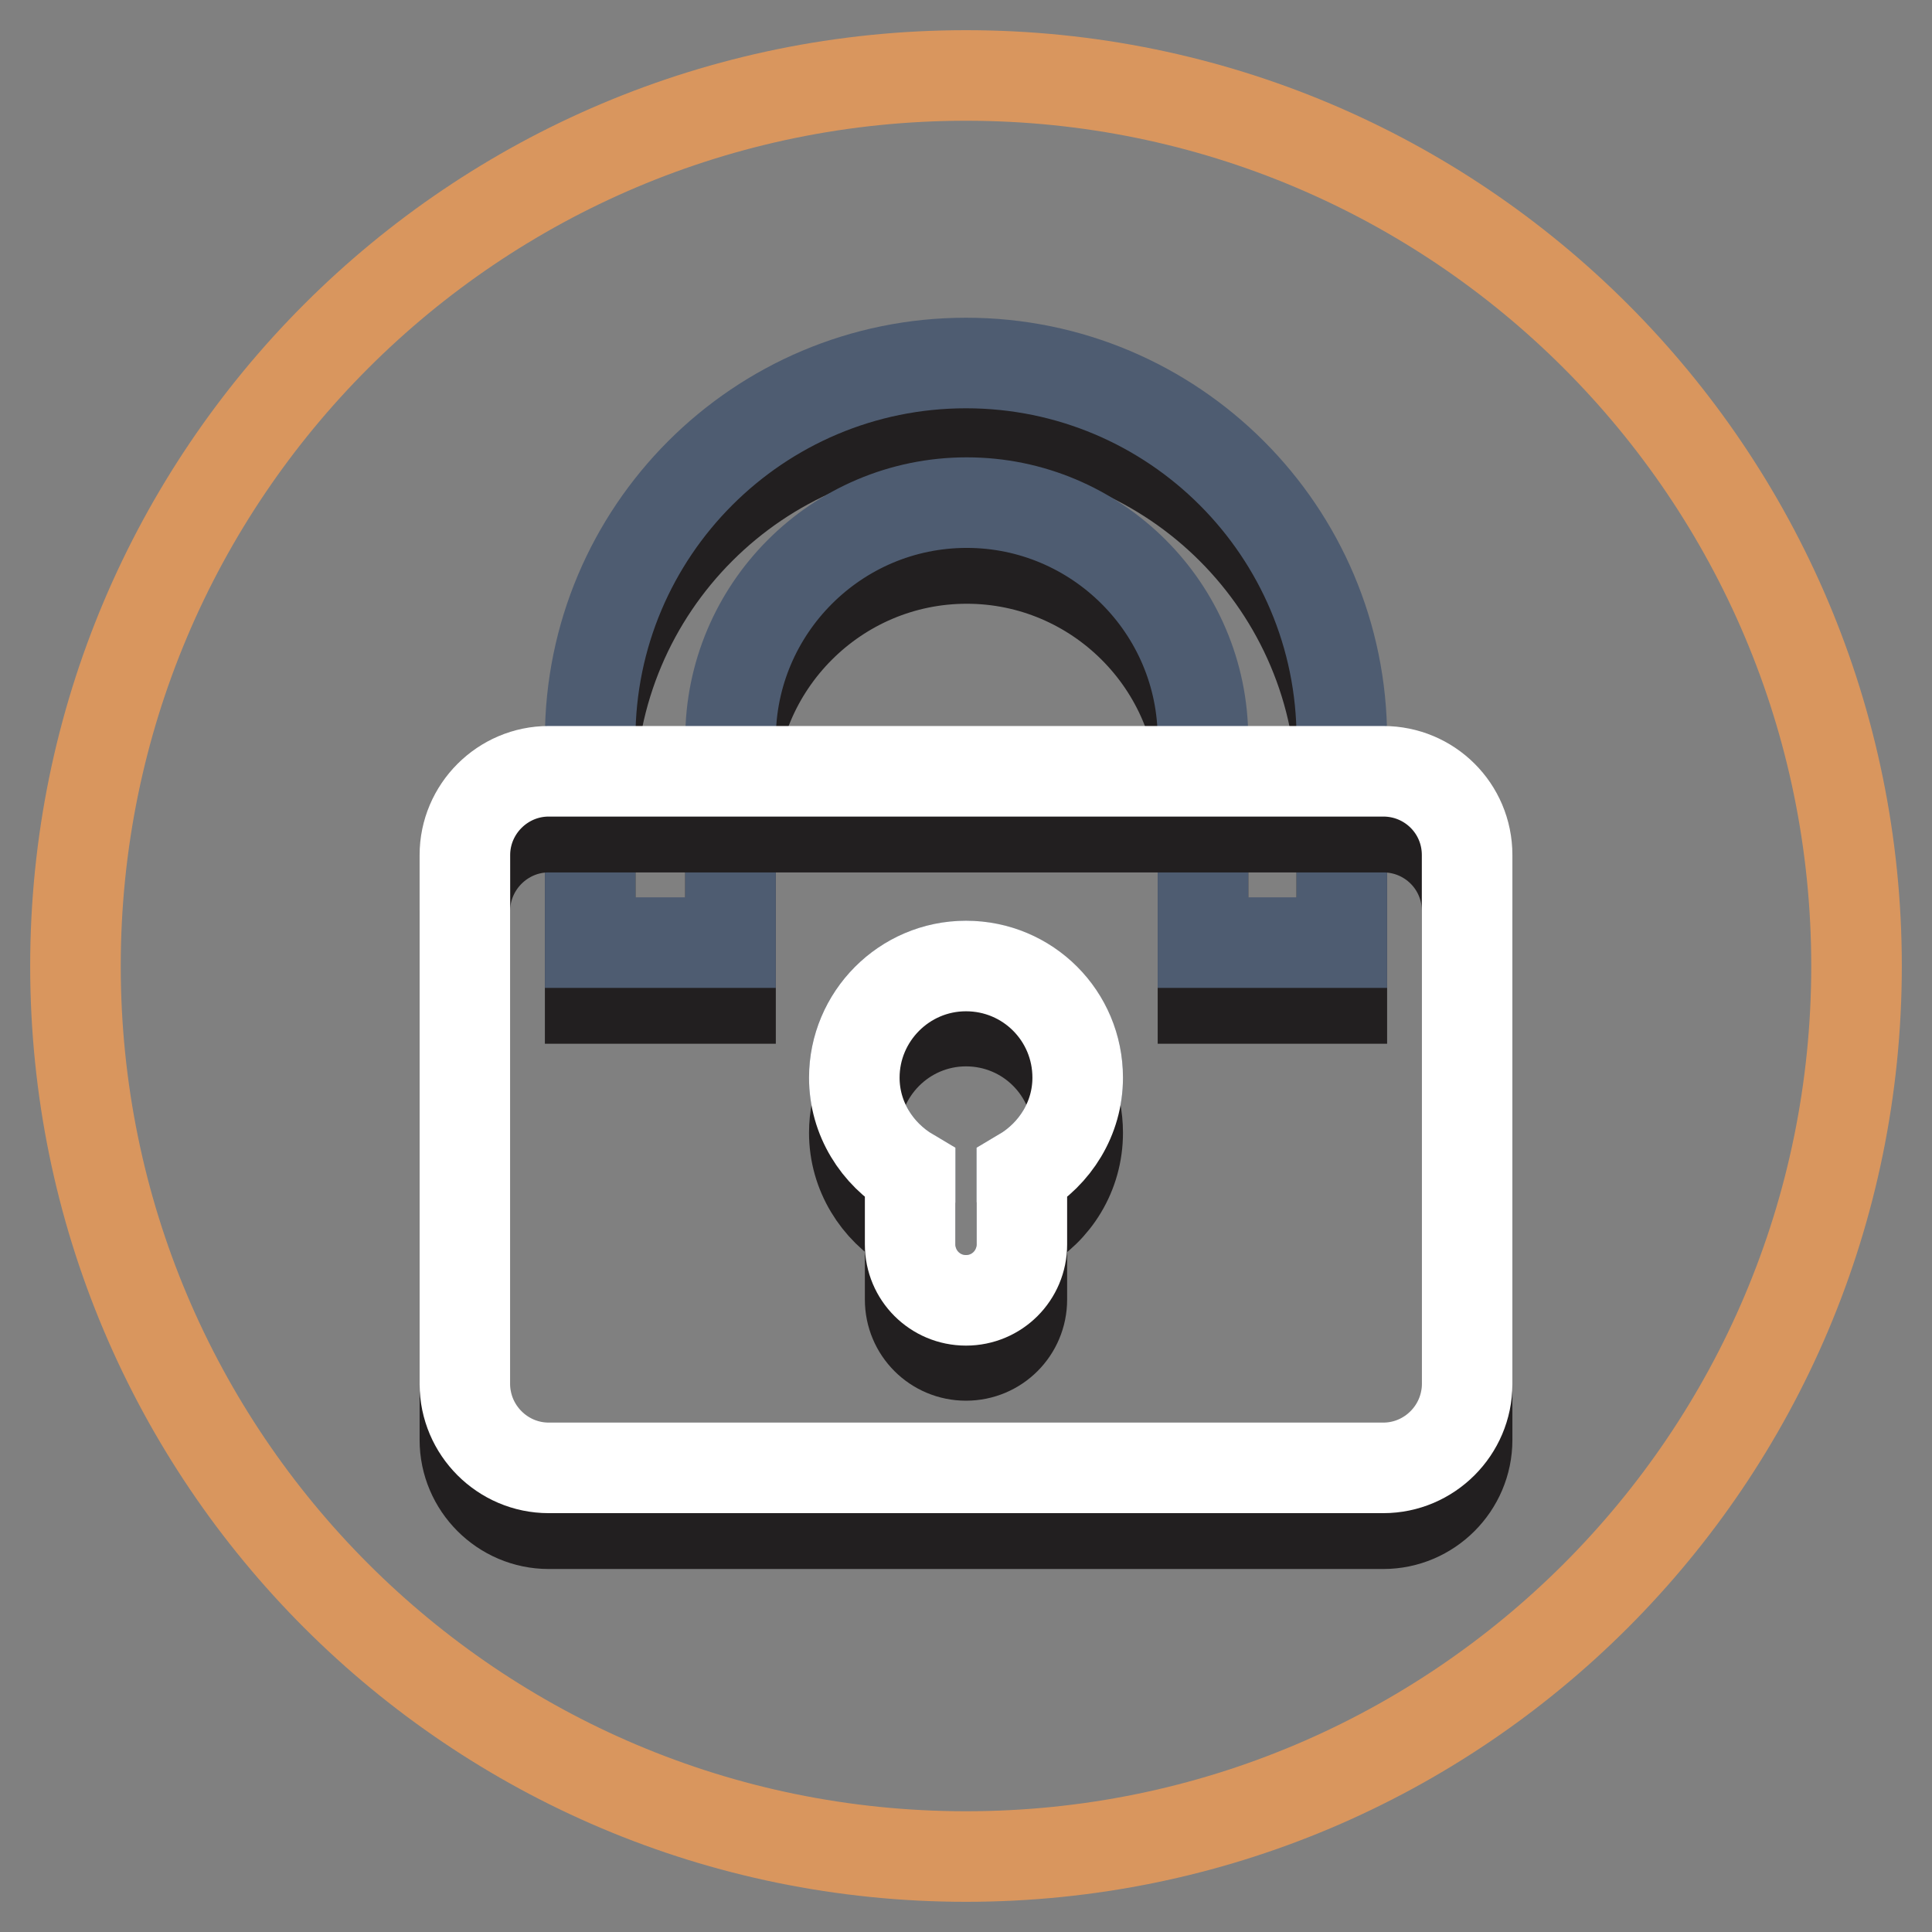
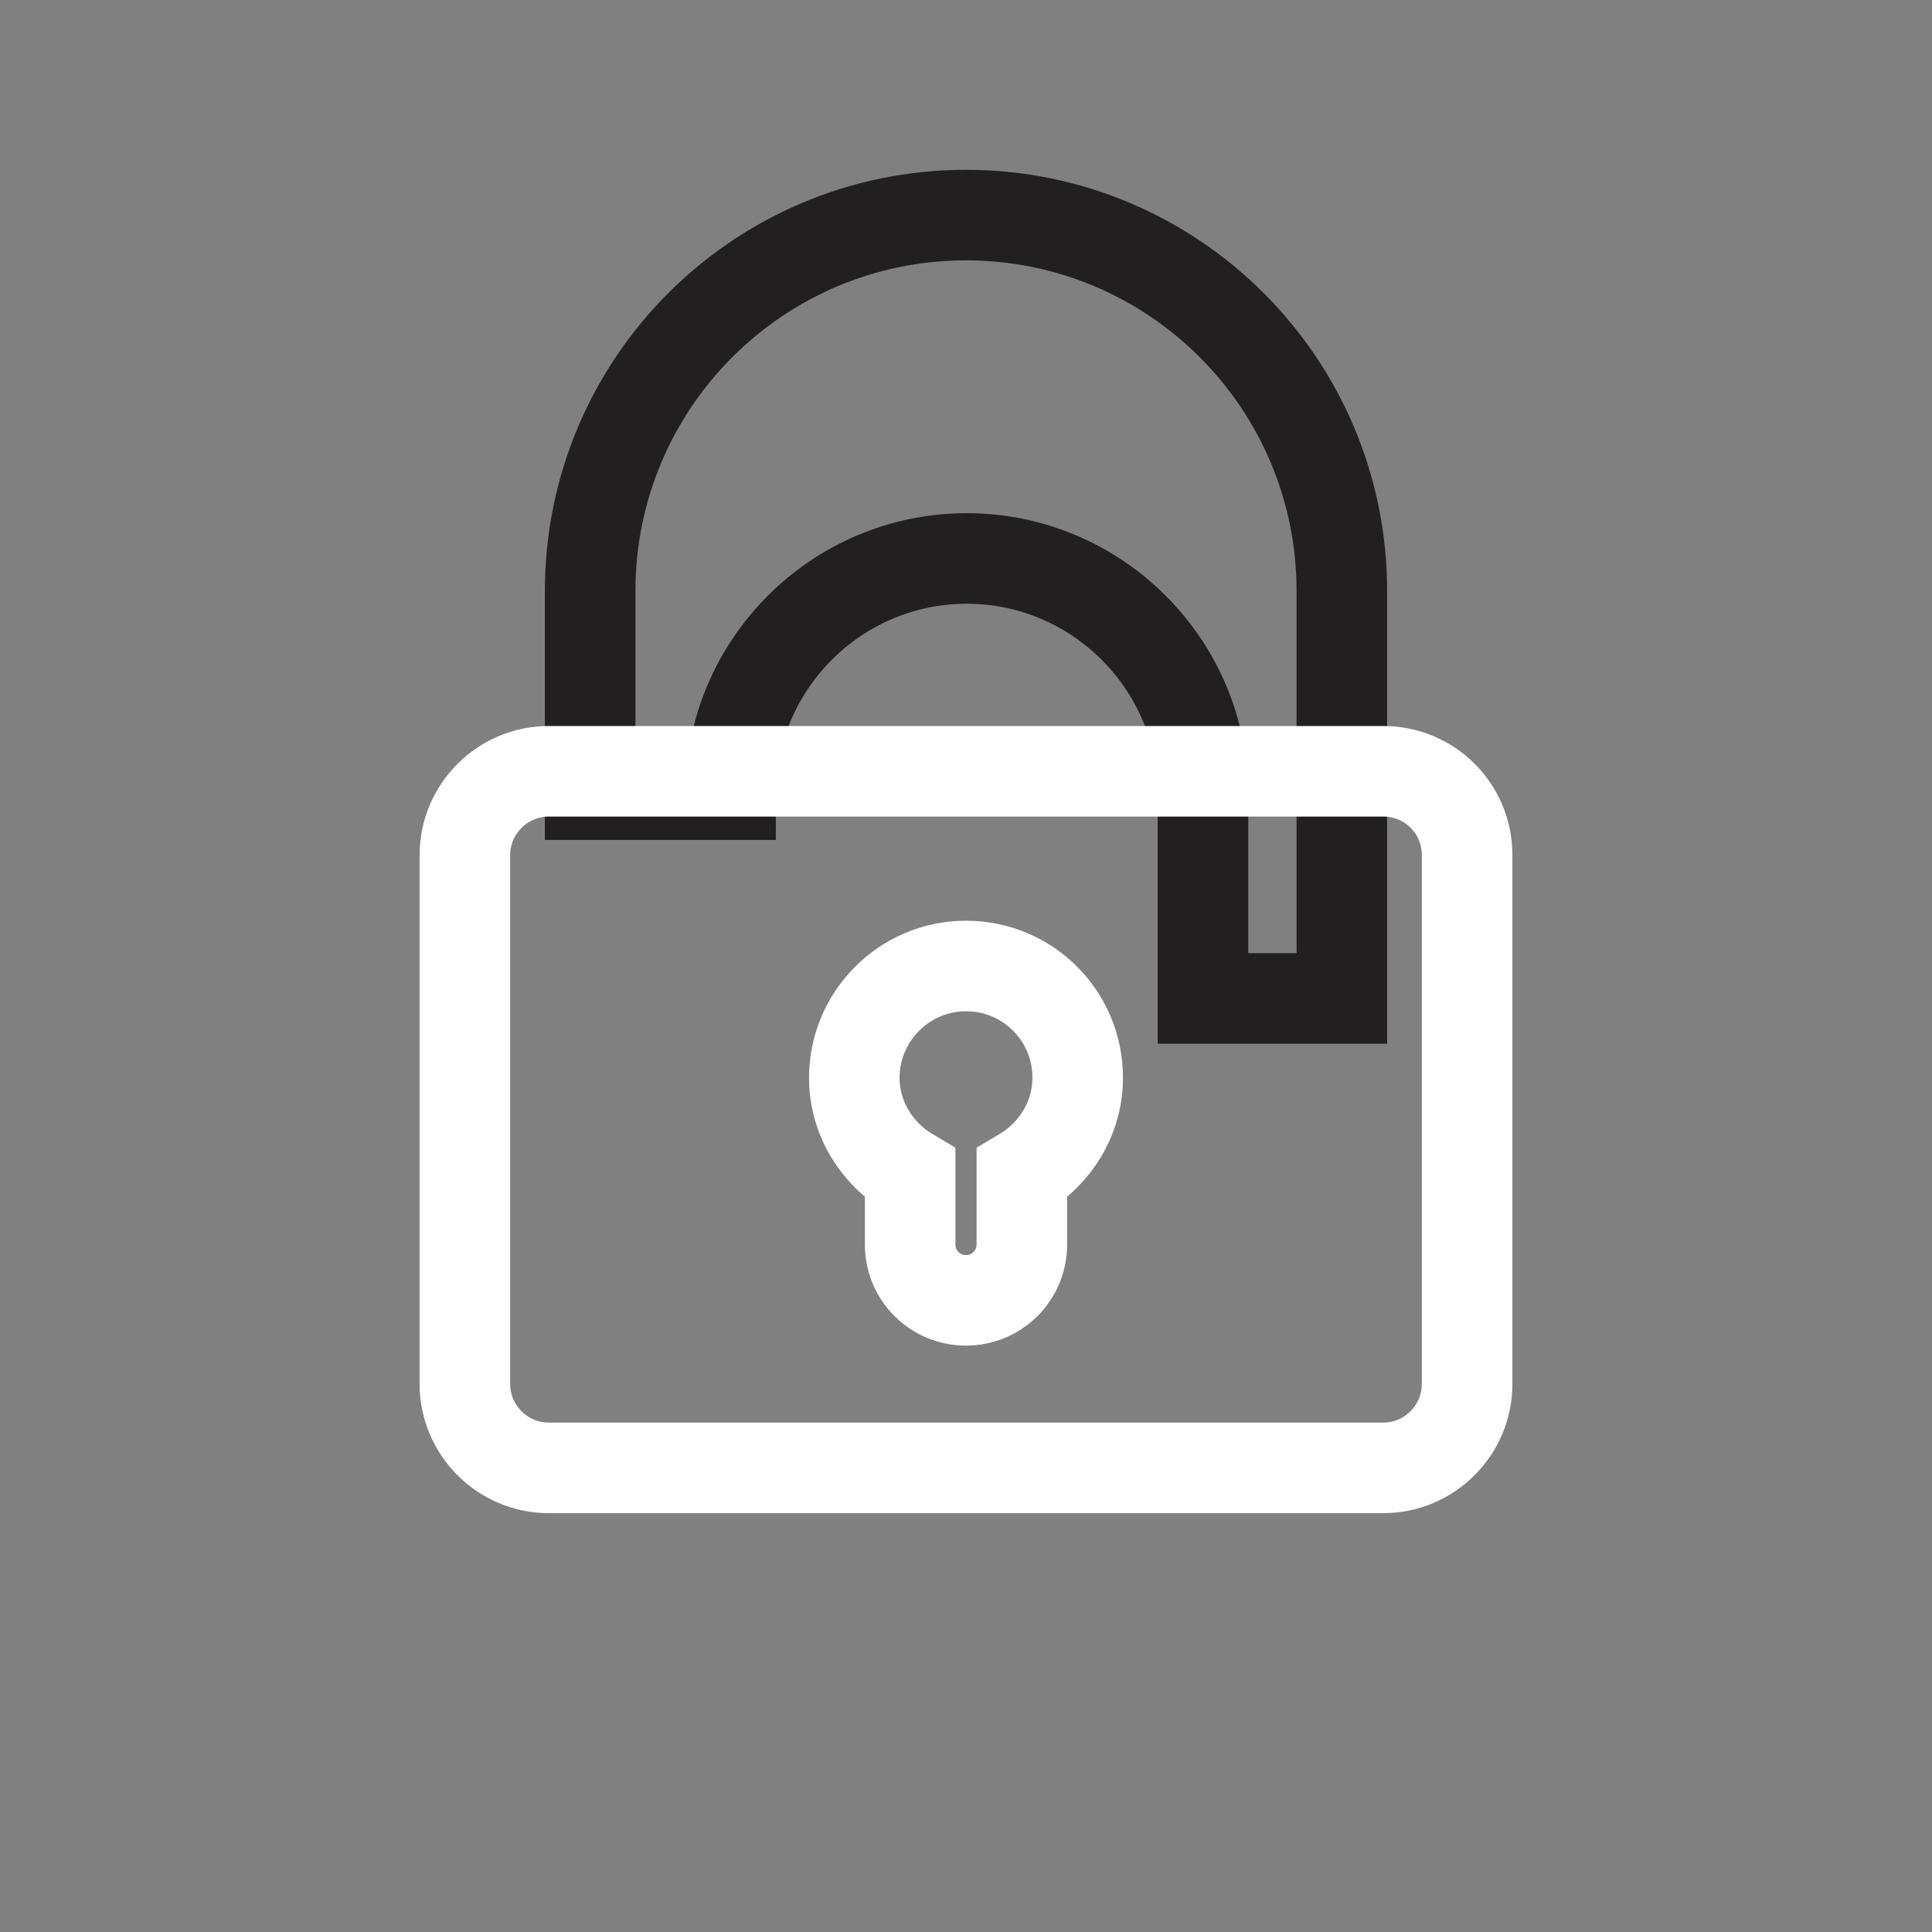
<svg xmlns="http://www.w3.org/2000/svg" version="1.1" x="0px" y="0px" viewBox="0 0 256 256" enable-background="new 0 0 256 256" xml:space="preserve">
  <rect x="0" y="0" width="256" height="256" fill="#808080" stroke="none" />
  <g>
-     <path stroke-width="12" fill-opacity="0" stroke="#d9965e" d="M10,128c0,65.2,52.8,118,118,118c65.2,0,118-52.8,118-118l0,0c0-65.2-52.8-118-118-118 C62.8,10,10,62.8,10,128L10,128z" />
-     <path stroke-width="12" fill-opacity="0" stroke="#221f20" d="M177.8,132.3h-18.4v-27c0-17.3-14.1-31.3-31.3-31.3c-17.3,0-31.3,14.1-31.3,31.3v27H78.2v-27 c0-27.5,22.3-49.8,49.8-49.8s49.8,22.3,49.8,49.8V132.3L177.8,132.3z" />
-     <path stroke-width="12" fill-opacity="0" stroke="#4e5c71" d="M177.8,124.9h-18.4v-27c0-17.3-14.1-31.3-31.3-31.3c-17.3,0-31.3,14.1-31.3,31.3v27H78.2v-27 c0-27.5,22.3-49.8,49.8-49.8s49.8,22.3,49.8,49.8V124.9L177.8,124.9z M128,128c-8.1,0-14.8,6.6-14.8,14.8c0,5.4,3,10.1,7.4,12.7 v9.4c0,4.1,3.3,7.4,7.4,7.4s7.4-3.3,7.4-7.4v-9.4c4.4-2.6,7.4-7.3,7.4-12.7C142.8,134.6,136.1,128,128,128L128,128z" />
-     <path stroke-width="12" fill-opacity="0" stroke="#221f20" d="M183.3,109.6H72.7c-6.1,0-11.1,5-11.1,11.1v70.1c0,6.1,5,11.1,11.1,11.1h110.6c6.1,0,11.1-5,11.1-11.1 v-70.1C194.4,114.5,189.4,109.6,183.3,109.6L183.3,109.6z M135.4,162.8v9.4c0,4.1-3.3,7.4-7.4,7.4s-7.4-3.3-7.4-7.4v-9.4 c-4.4-2.6-7.4-7.3-7.4-12.7c0-8.1,6.6-14.8,14.8-14.8s14.8,6.6,14.8,14.8C142.8,155.6,139.8,160.3,135.4,162.8L135.4,162.8z" />
+     <path stroke-width="12" fill-opacity="0" stroke="#221f20" d="M177.8,132.3h-18.4v-27c0-17.3-14.1-31.3-31.3-31.3c-17.3,0-31.3,14.1-31.3,31.3H78.2v-27 c0-27.5,22.3-49.8,49.8-49.8s49.8,22.3,49.8,49.8V132.3L177.8,132.3z" />
    <path stroke-width="12" fill-opacity="0" stroke="#ffffff" d="M183.3,102.2H72.7c-6.1,0-11.1,5-11.1,11.1v70.1c0,6.1,5,11.1,11.1,11.1h110.6c6.1,0,11.1-5,11.1-11.1 v-70.1C194.4,107.1,189.4,102.2,183.3,102.2L183.3,102.2z M135.4,155.5v9.4c0,4.1-3.3,7.4-7.4,7.4s-7.4-3.3-7.4-7.4v-9.4 c-4.4-2.6-7.4-7.3-7.4-12.7c0-8.1,6.6-14.8,14.8-14.8s14.8,6.6,14.8,14.8C142.8,148.2,139.8,152.9,135.4,155.5L135.4,155.5z" />
  </g>
</svg>